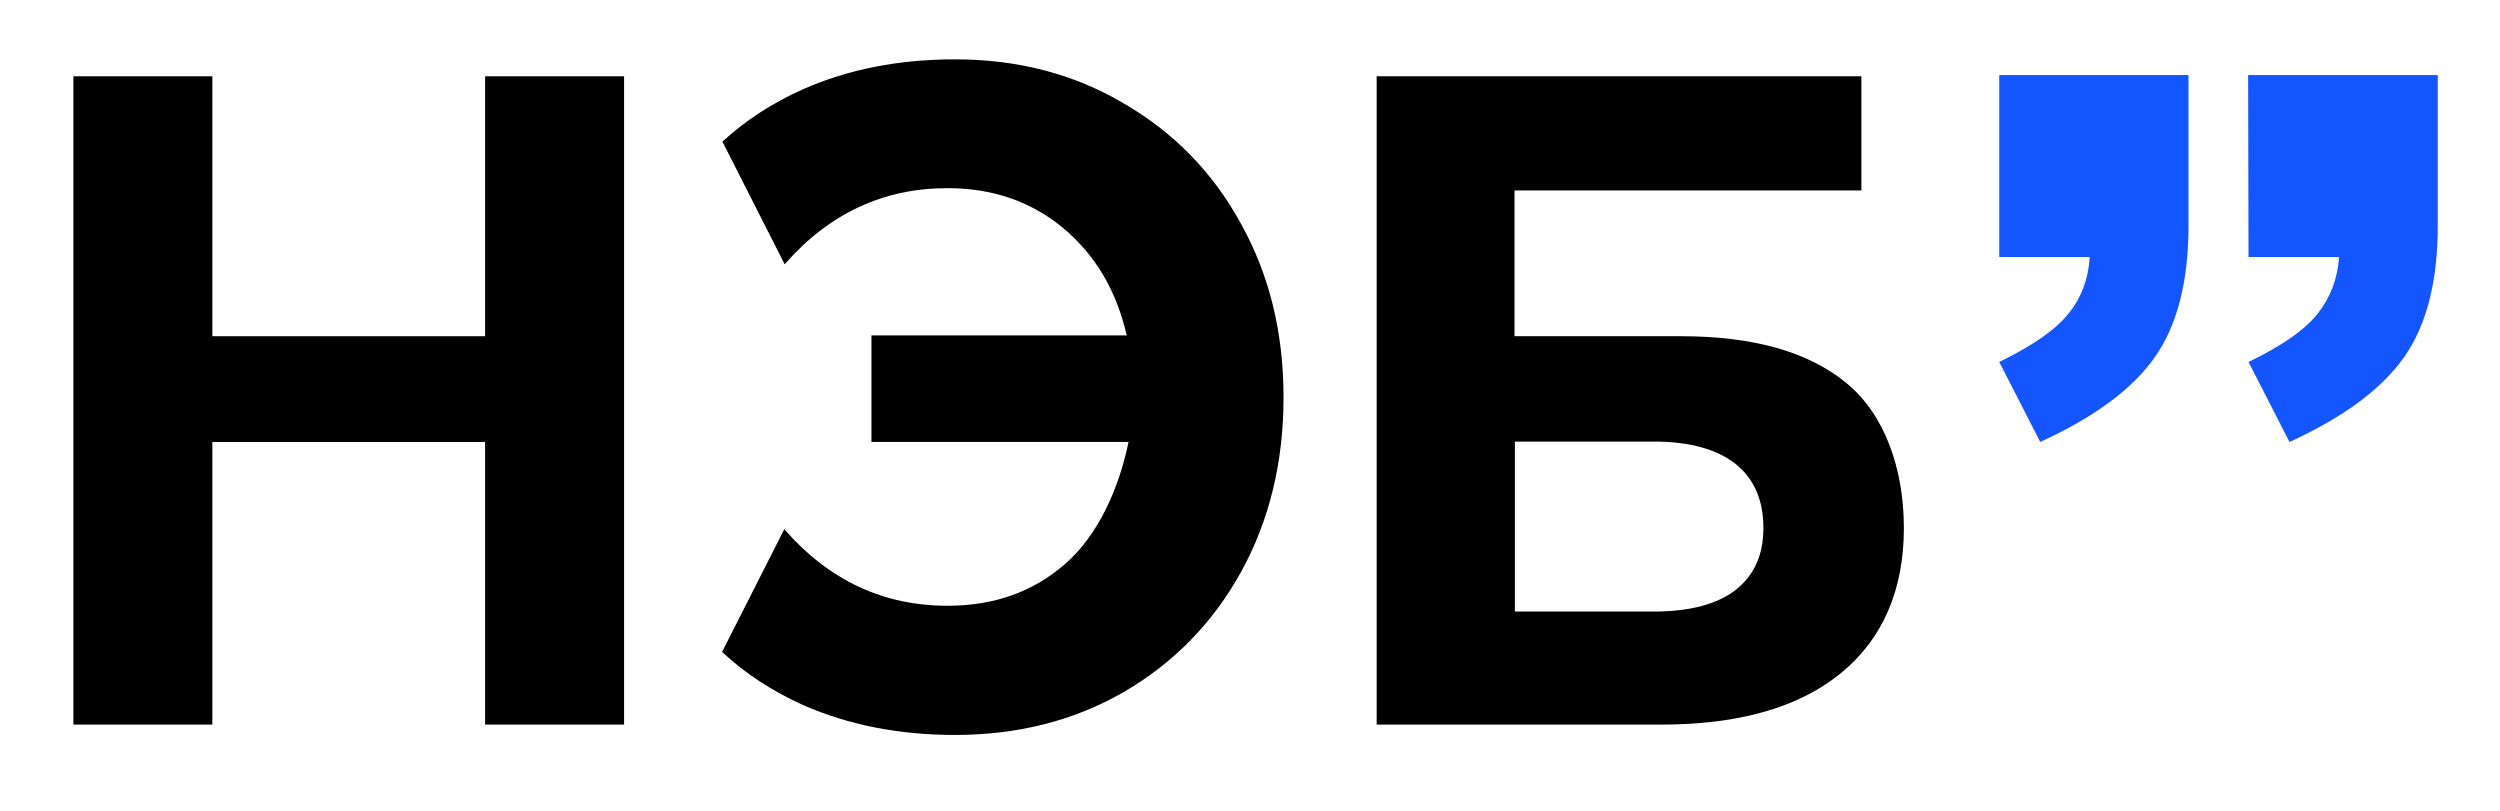
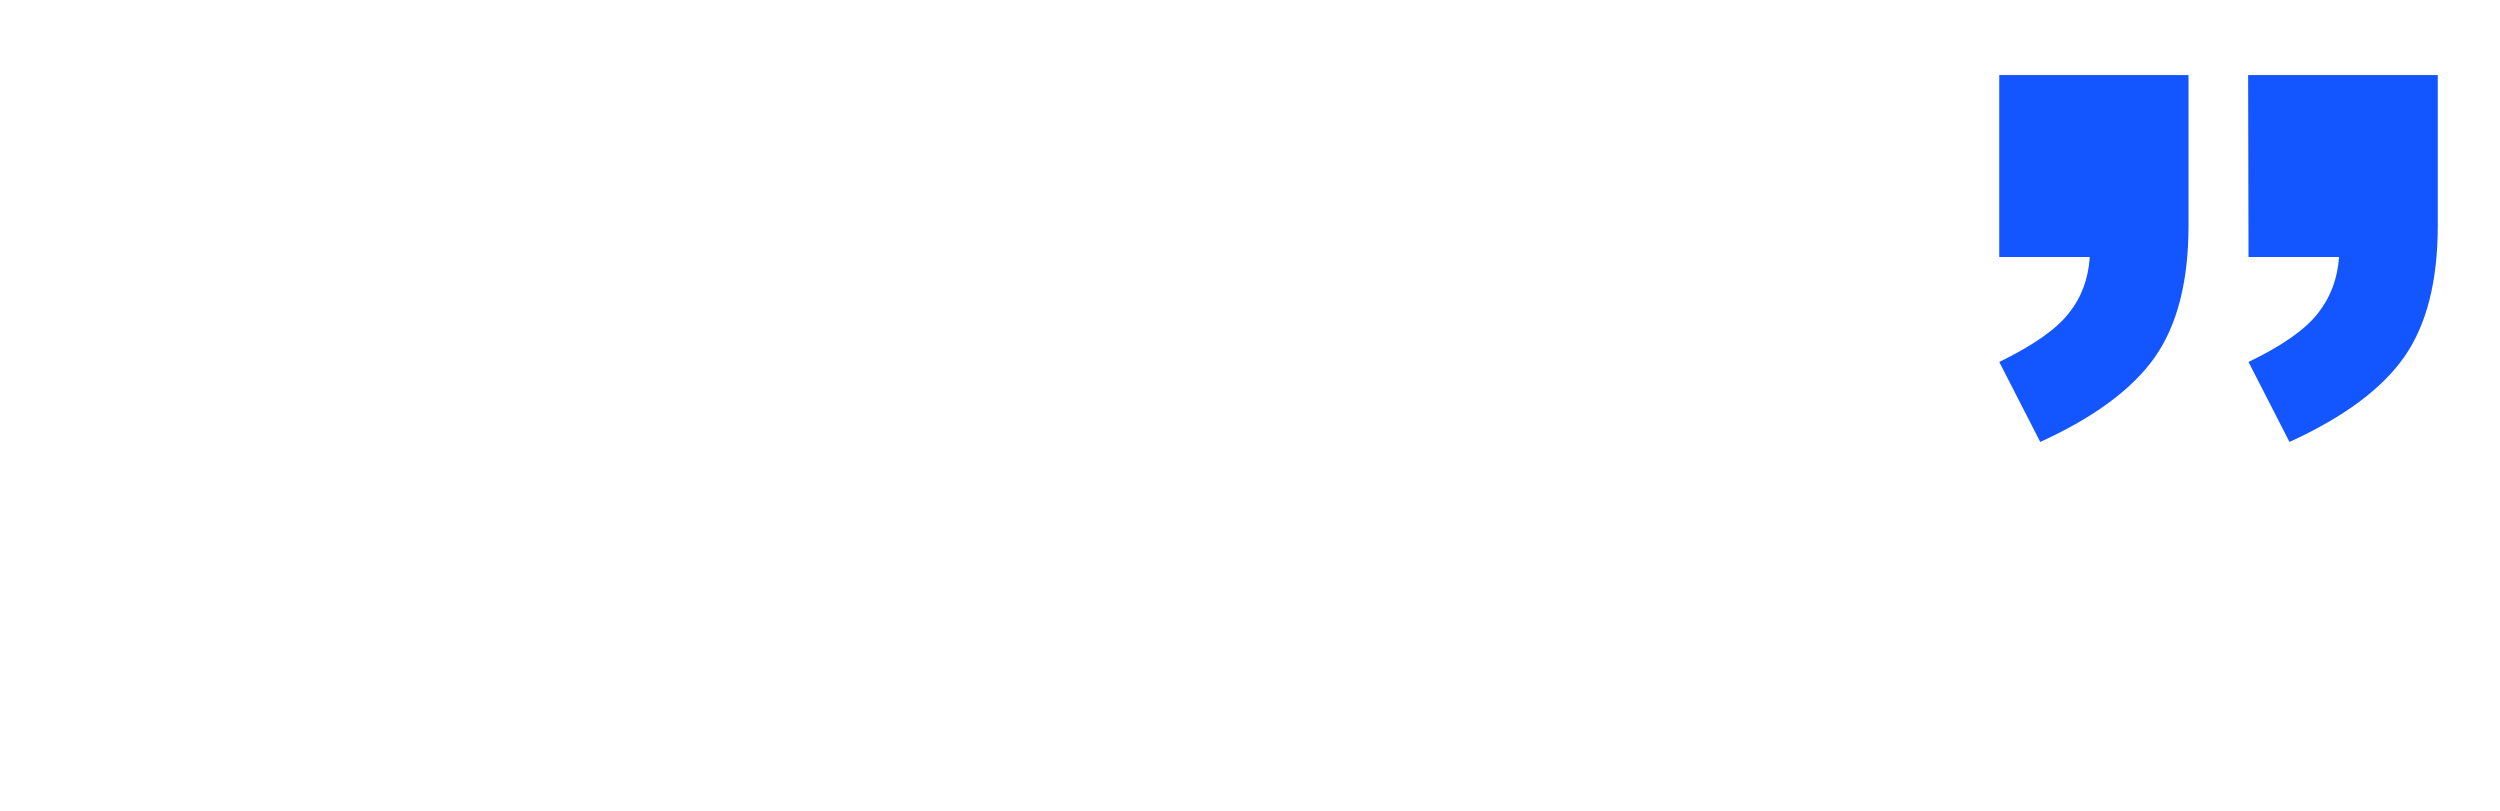
<svg xmlns="http://www.w3.org/2000/svg" width="111" height="36" viewBox="0 0 111 36" fill="none">
-   <path fill-rule="evenodd" clip-rule="evenodd" d="M81.984 17.011C80.313 15.628 77.865 14.928 74.639 14.928H67.245V8.457H82.646V3.387H61.124V32.172H73.763C77.187 32.172 79.85 31.421 81.719 29.901C83.589 28.382 84.532 26.197 84.532 23.448C84.532 20.818 83.688 18.411 81.984 17.011ZM77.038 26.214C76.194 26.845 74.987 27.153 73.415 27.153H67.261V19.606H73.432C76.674 19.606 78.295 21.023 78.295 23.431C78.295 24.66 77.882 25.548 77.038 26.214Z" fill="black" />
-   <path fill-rule="evenodd" clip-rule="evenodd" d="M21.538 3.387V14.928H9.429V3.387H3.259V32.172H9.429V19.623H21.538V32.172H27.709V3.387H21.538Z" fill="black" />
-   <path fill-rule="evenodd" clip-rule="evenodd" d="M49.876 4.581C47.676 3.284 45.194 2.635 42.399 2.635C39.901 2.635 37.651 3.079 35.649 3.966C34.309 4.564 33.118 5.332 32.076 6.288L34.839 11.735C36.807 9.481 39.222 8.354 42.068 8.354C44.086 8.354 45.79 8.952 47.212 10.13C48.635 11.325 49.578 12.913 50.025 14.893H38.693V19.623H50.107C49.677 21.723 48.734 23.788 47.295 25.035C45.873 26.281 44.136 26.896 42.068 26.896C39.222 26.896 36.807 25.769 34.822 23.498L32.06 28.945C33.102 29.918 34.293 30.686 35.649 31.301C37.667 32.188 39.917 32.632 42.399 32.632C45.178 32.632 47.676 32.001 49.876 30.737C52.109 29.44 53.846 27.664 55.103 25.393C56.361 23.105 56.989 20.527 56.989 17.642C56.989 14.757 56.361 12.213 55.103 9.942C53.846 7.637 52.093 5.862 49.876 4.581Z" fill="black" />
  <path d="M99.817 3.334H108.237V10.027C108.237 12.485 107.741 14.431 106.748 15.849C105.756 17.266 104.052 18.529 101.653 19.622L99.834 16.071C101.322 15.354 102.348 14.636 102.91 13.919C103.473 13.202 103.787 12.383 103.853 11.41H99.834L99.817 3.334ZM88.767 3.334H97.17V10.027C97.17 12.485 96.674 14.431 95.681 15.849C94.689 17.266 92.985 18.529 90.586 19.622L88.767 16.071C90.239 15.354 91.281 14.636 91.844 13.919C92.422 13.202 92.72 12.383 92.786 11.41H88.767V3.334Z" fill="#1355FF" />
</svg>